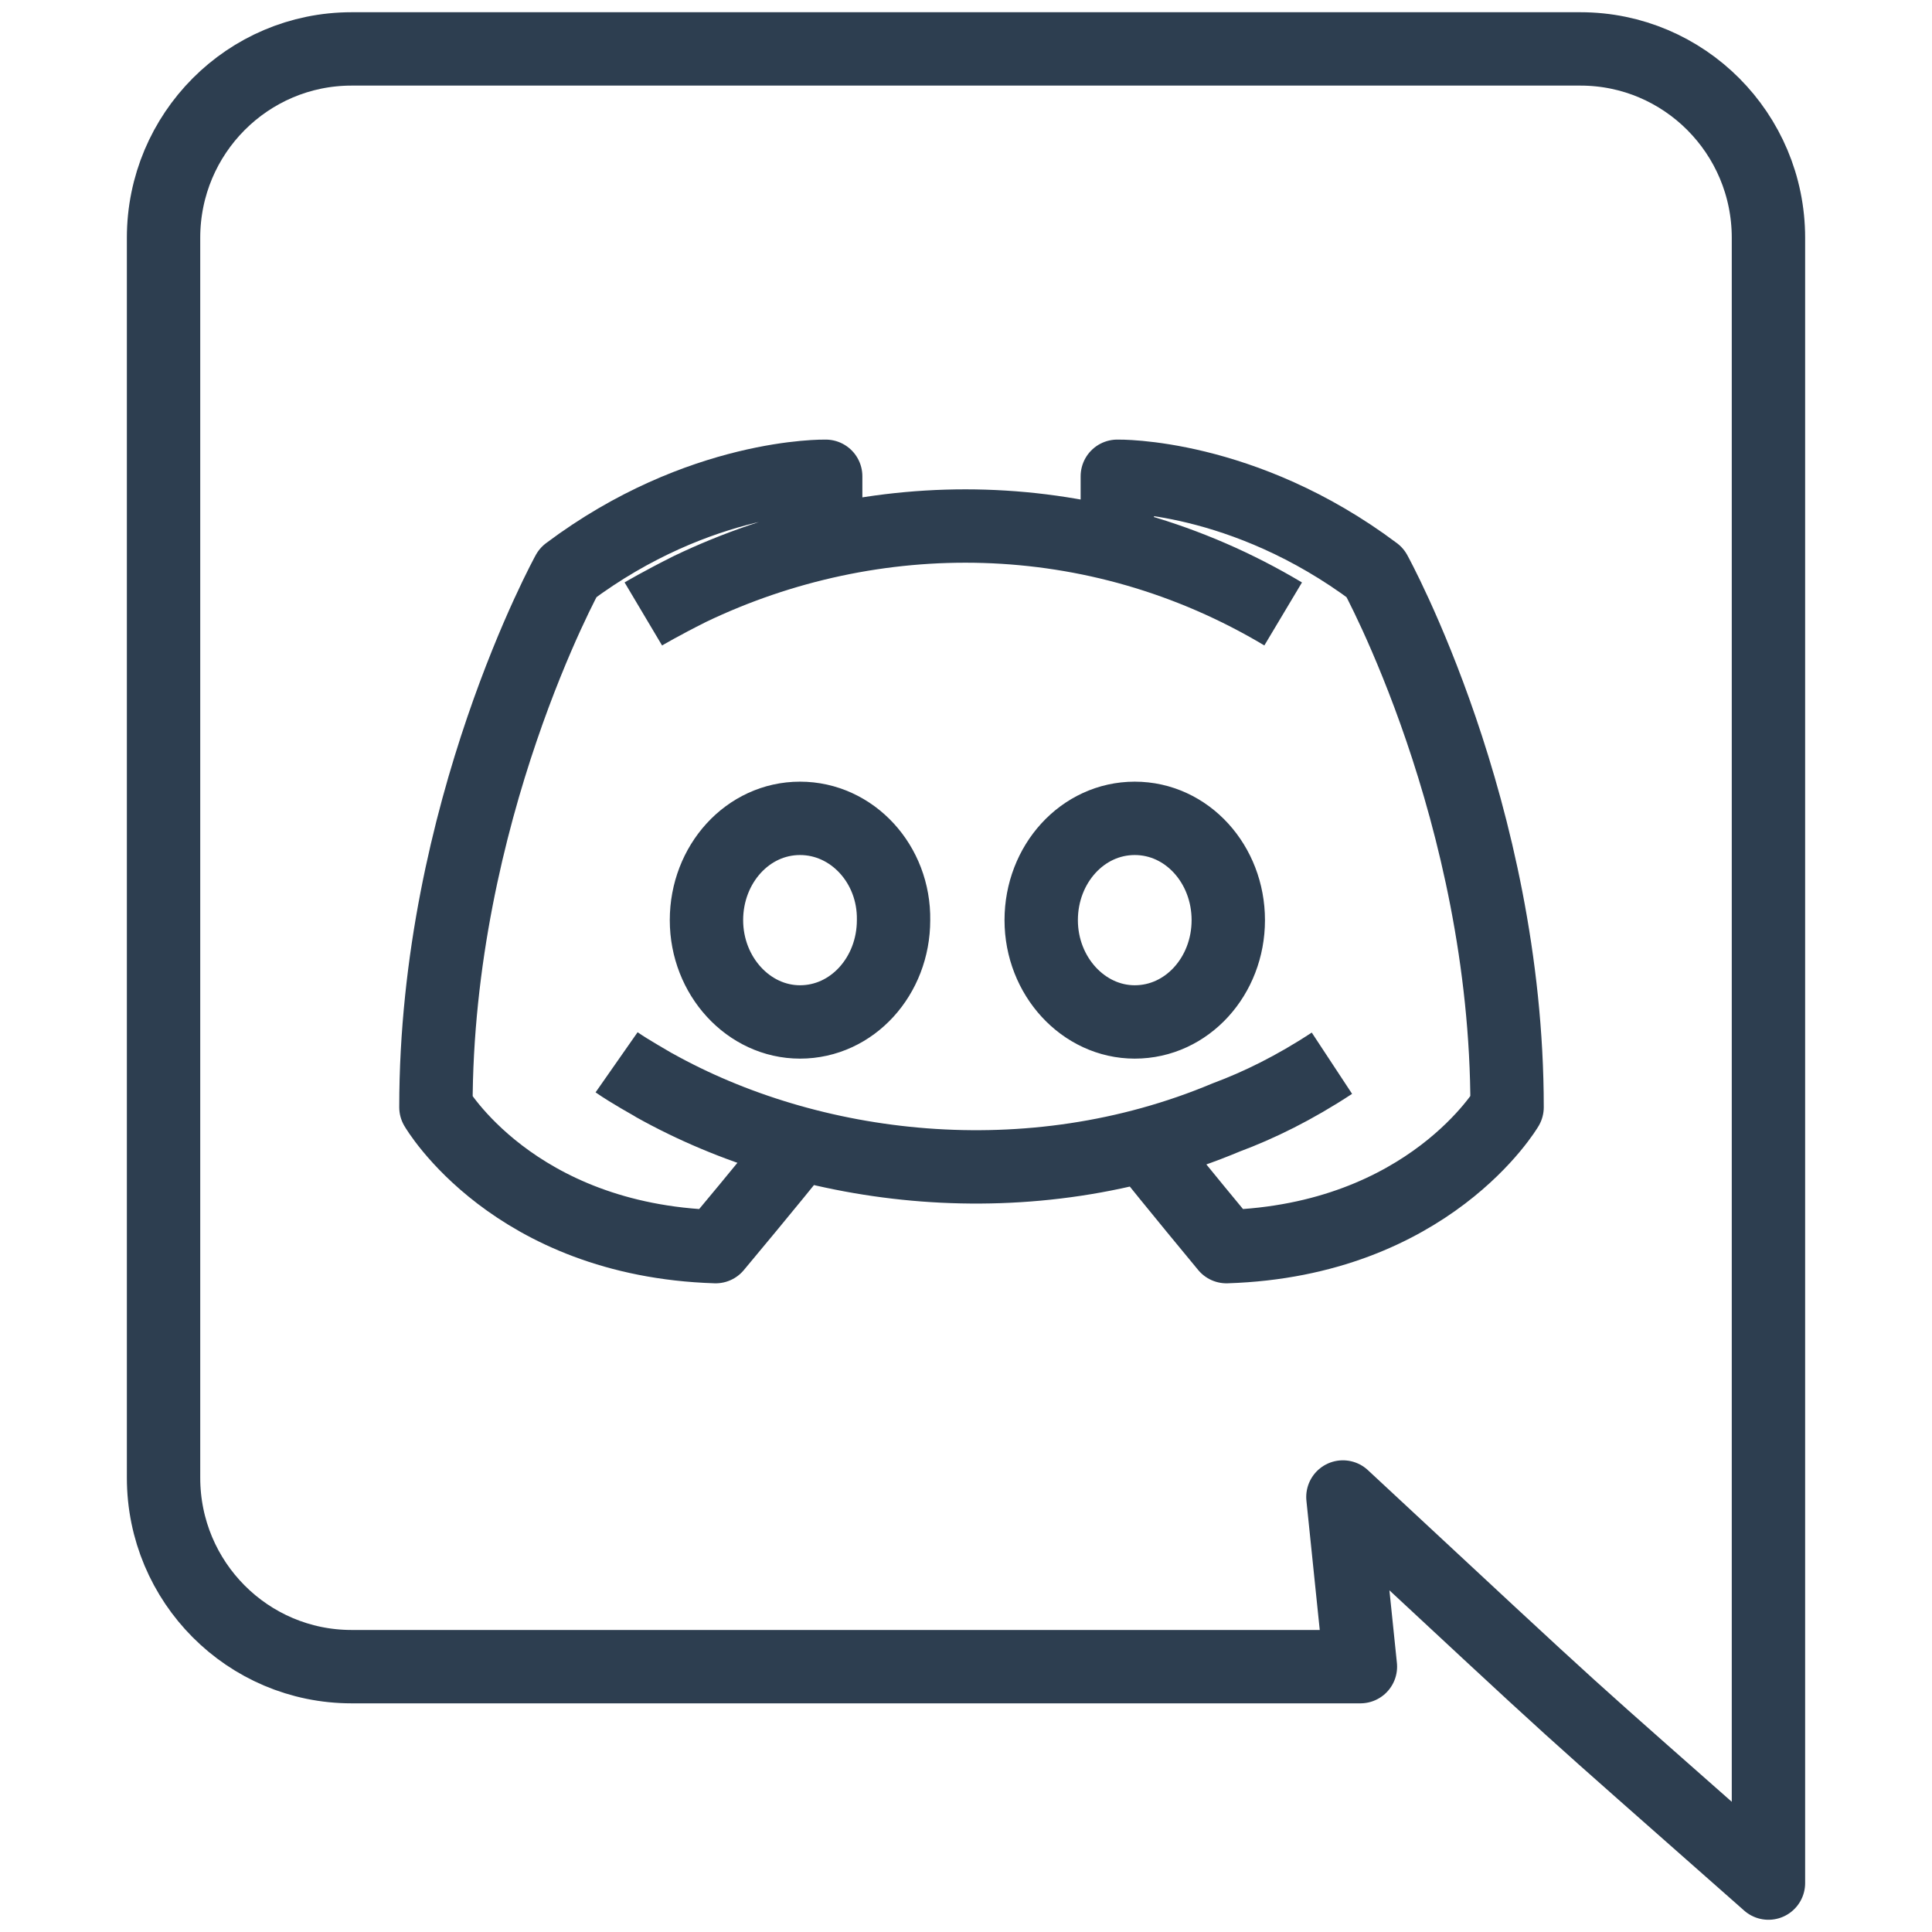
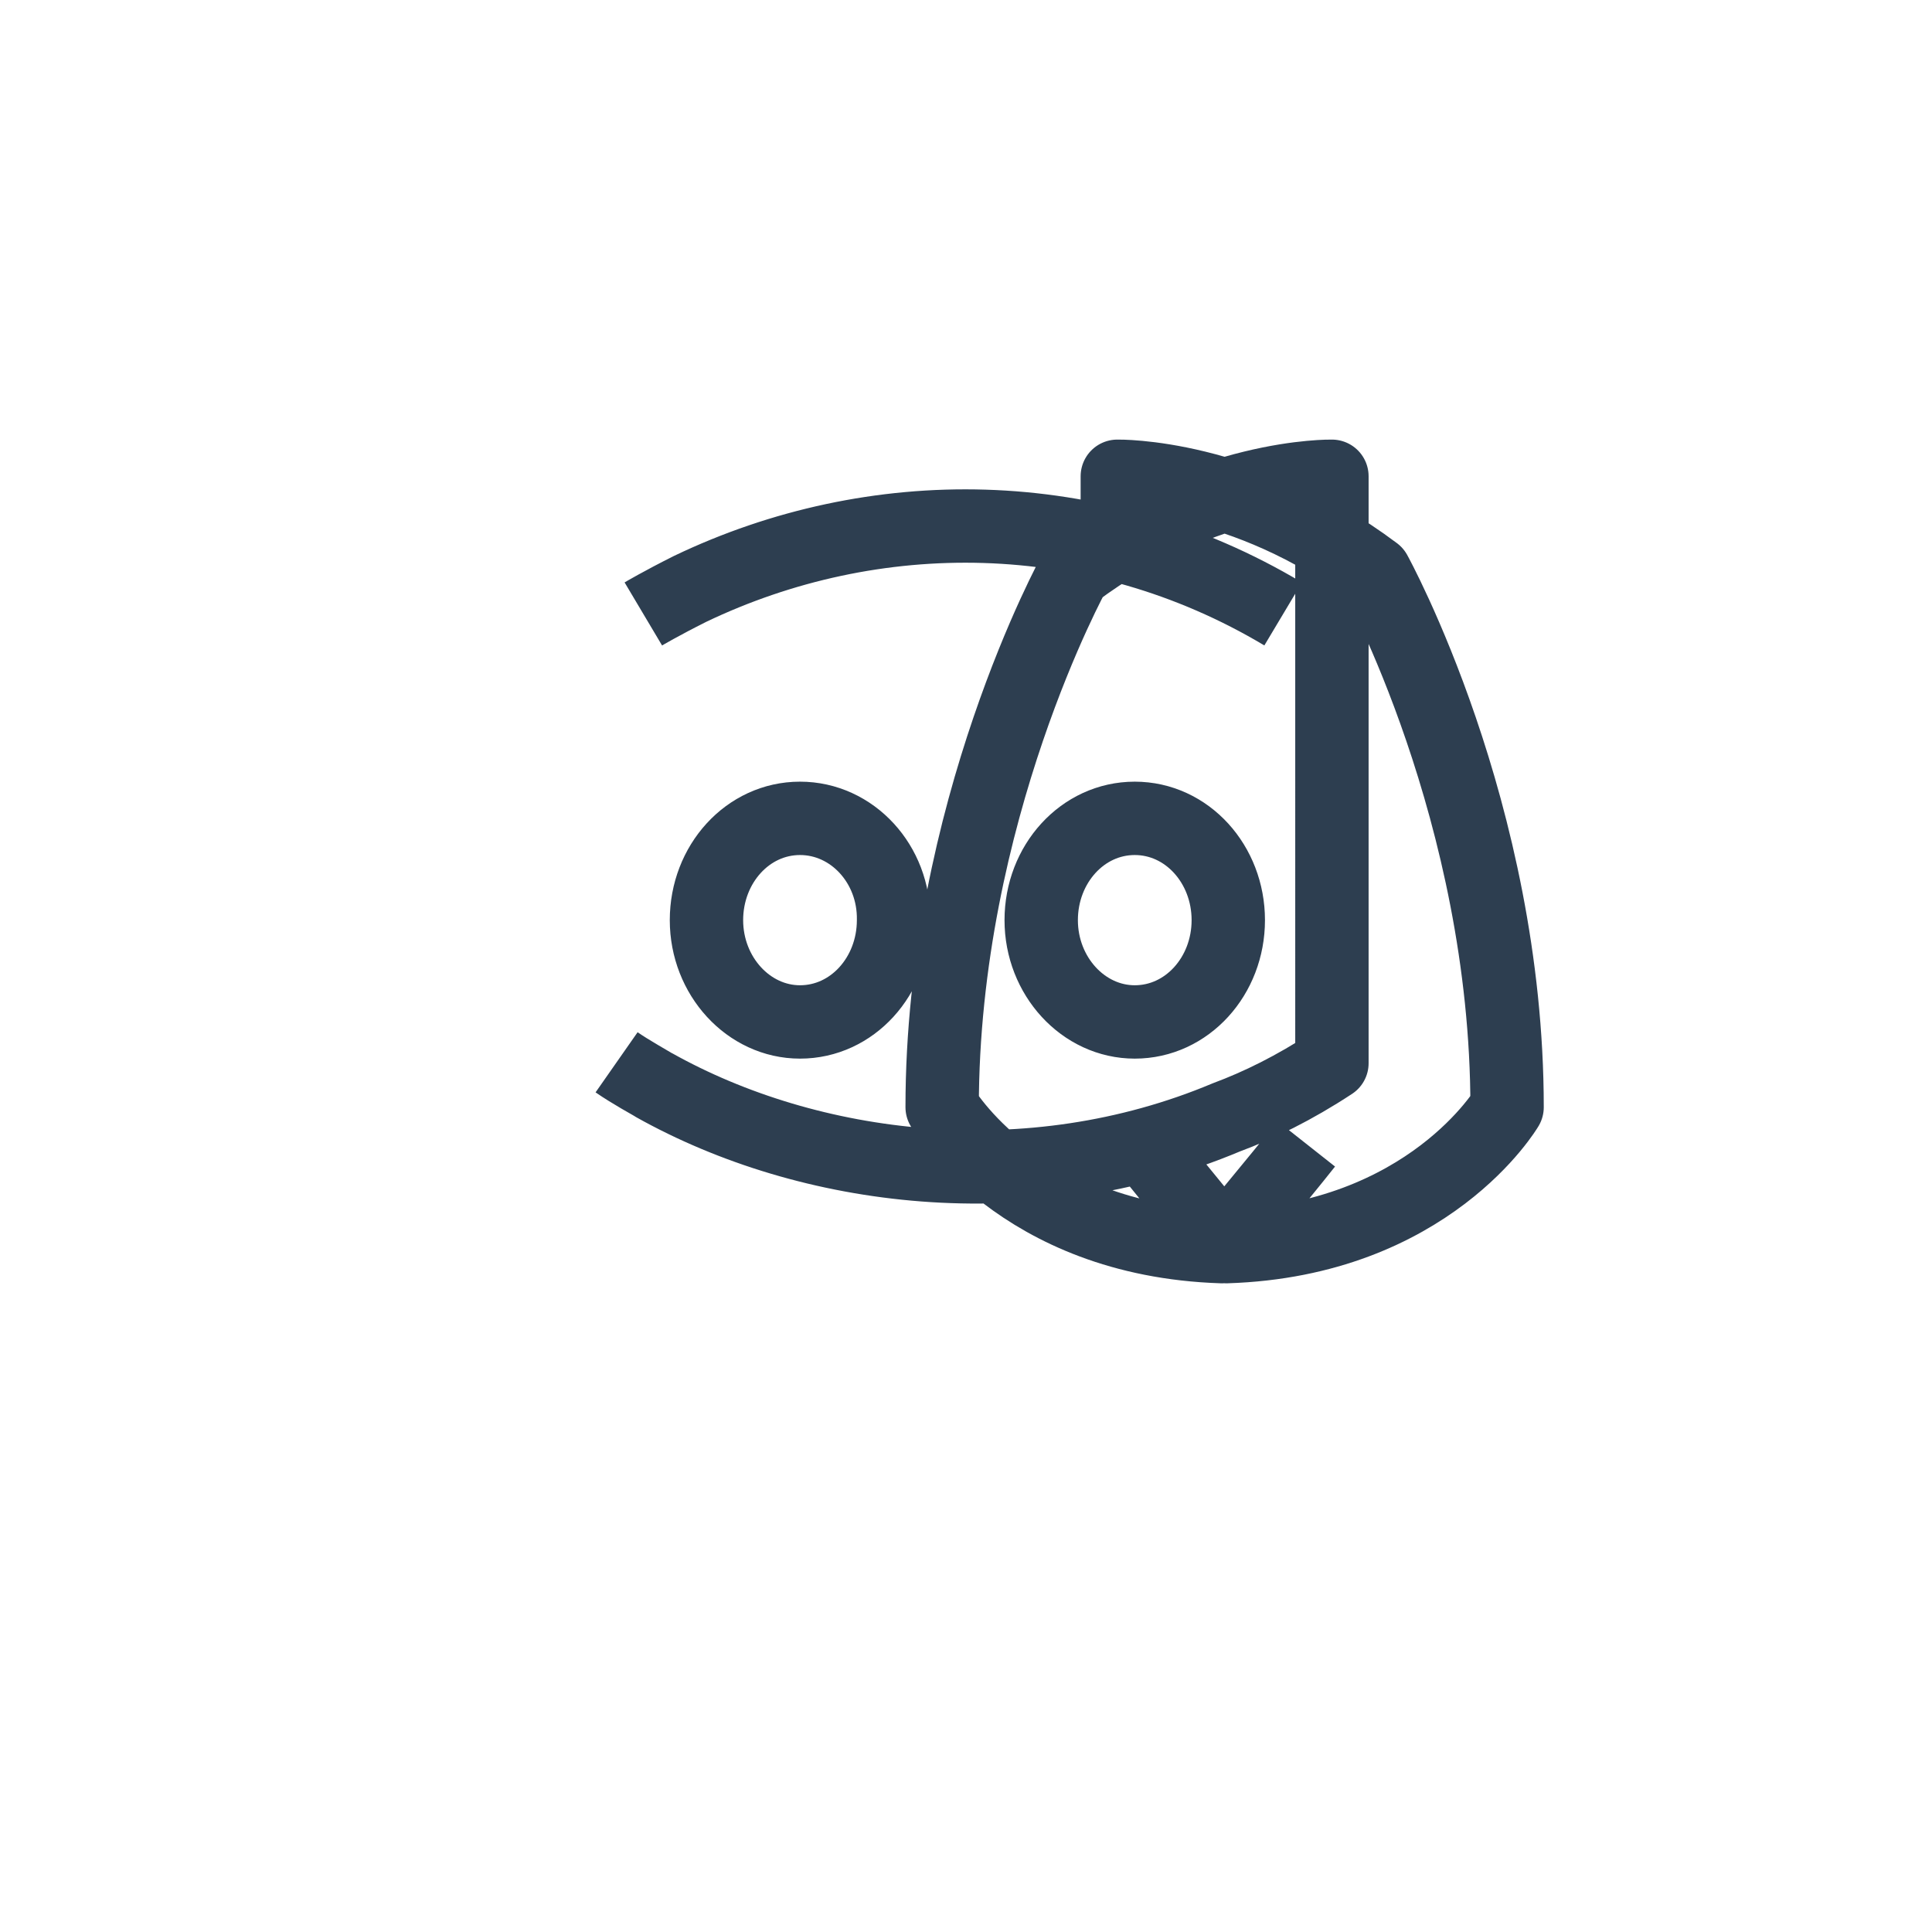
<svg xmlns="http://www.w3.org/2000/svg" version="1.1" id="Layer_1" x="0px" y="0px" viewBox="0 0 158 158" style="enable-background:new 0 0 158 158;" xml:space="preserve">
  <style type="text/css">
	.st0{fill:none;stroke:#2D3E50;stroke-width:6;stroke-miterlimit:10;}
	.st1{fill:none;stroke:#2D3E50;stroke-width:6;stroke-linejoin:round;stroke-miterlimit:10;}
	.st2{fill-rule:evenodd;clip-rule:evenodd;fill:none;stroke:#2D3E50;stroke-width:6;stroke-linejoin:round;stroke-miterlimit:10;}
	.st3{fill-rule:evenodd;clip-rule:evenodd;fill:none;stroke:#2D3E50;stroke-width:6;stroke-miterlimit:10;}
	.st4{fill:#FFFFFF;stroke:#2D3E50;stroke-width:6;stroke-miterlimit:10;}
	.st5{fill:none;stroke:#2D3E50;stroke-width:6;stroke-linecap:round;stroke-linejoin:round;stroke-miterlimit:10;}
	.st6{fill:#2D3E50;}
	.st7{fill:none;stroke:#2D3E50;stroke-width:6;stroke-linecap:round;stroke-miterlimit:10;}
	.st8{fill:none;stroke:#2D3E50;stroke-width:6;stroke-miterlimit:10;stroke-dasharray:9;}
</style>
  <g id="_x39_1-discord_1_">
    <g>
-       <path class="st1" d="M144.625,19.45V154c-18.895-16.698-12.852-11.17-34.801-31.575l1.431,13.875H28.75    c-8.475,0-15.375-6.899-15.375-15.45V19.45C13.375,10.9,20.274,4,28.75,4h100.5C137.725,4,144.625,10.9,144.625,19.45z" />
-       <path class="st1" d="M104.938,50.209c-15.422-9.212-33.537-9.213-48.496-2.052c-2.402,1.203-3.83,2.052-3.83,2.052 M93.545,93.67    c2.251,2.85,6.755,8.28,6.755,8.28c16.575-0.525,22.95-11.4,22.95-11.4c0-24.149-10.8-43.725-10.8-43.725    c-10.8-8.1-21.075-7.875-21.075-7.875v4.999 M50.425,86.875c1.103,0.771,2.923,1.773,3.075,1.875    c12.659,7.09,30.641,9.412,46.8,2.625c2.624-0.975,5.55-2.4,8.625-4.425 M67.525,44.329V38.95c0,0-10.275-0.225-21.075,7.875    c0,0-10.8,19.575-10.8,43.725c0,0,6.3,10.875,22.875,11.4c0,0,4.651-5.558,6.901-8.408 M65.425,83.575    c-4.2,0-7.65-3.75-7.65-8.325c0-4.575,3.375-8.325,7.65-8.325c4.275,0,7.725,3.75,7.65,8.325    C73.075,79.825,69.7,83.575,65.425,83.575z M92.8,83.575c-4.2,0-7.65-3.75-7.65-8.325c0-4.575,3.375-8.325,7.65-8.325    c4.275,0,7.65,3.75,7.65,8.325C100.45,79.825,97.075,83.575,92.8,83.575z" />
+       <path class="st1" d="M104.938,50.209c-15.422-9.212-33.537-9.213-48.496-2.052c-2.402,1.203-3.83,2.052-3.83,2.052 M93.545,93.67    c2.251,2.85,6.755,8.28,6.755,8.28c16.575-0.525,22.95-11.4,22.95-11.4c0-24.149-10.8-43.725-10.8-43.725    c-10.8-8.1-21.075-7.875-21.075-7.875v4.999 M50.425,86.875c1.103,0.771,2.923,1.773,3.075,1.875    c12.659,7.09,30.641,9.412,46.8,2.625c2.624-0.975,5.55-2.4,8.625-4.425 V38.95c0,0-10.275-0.225-21.075,7.875    c0,0-10.8,19.575-10.8,43.725c0,0,6.3,10.875,22.875,11.4c0,0,4.651-5.558,6.901-8.408 M65.425,83.575    c-4.2,0-7.65-3.75-7.65-8.325c0-4.575,3.375-8.325,7.65-8.325c4.275,0,7.725,3.75,7.65,8.325    C73.075,79.825,69.7,83.575,65.425,83.575z M92.8,83.575c-4.2,0-7.65-3.75-7.65-8.325c0-4.575,3.375-8.325,7.65-8.325    c4.275,0,7.65,3.75,7.65,8.325C100.45,79.825,97.075,83.575,92.8,83.575z" />
    </g>
  </g>
</svg>